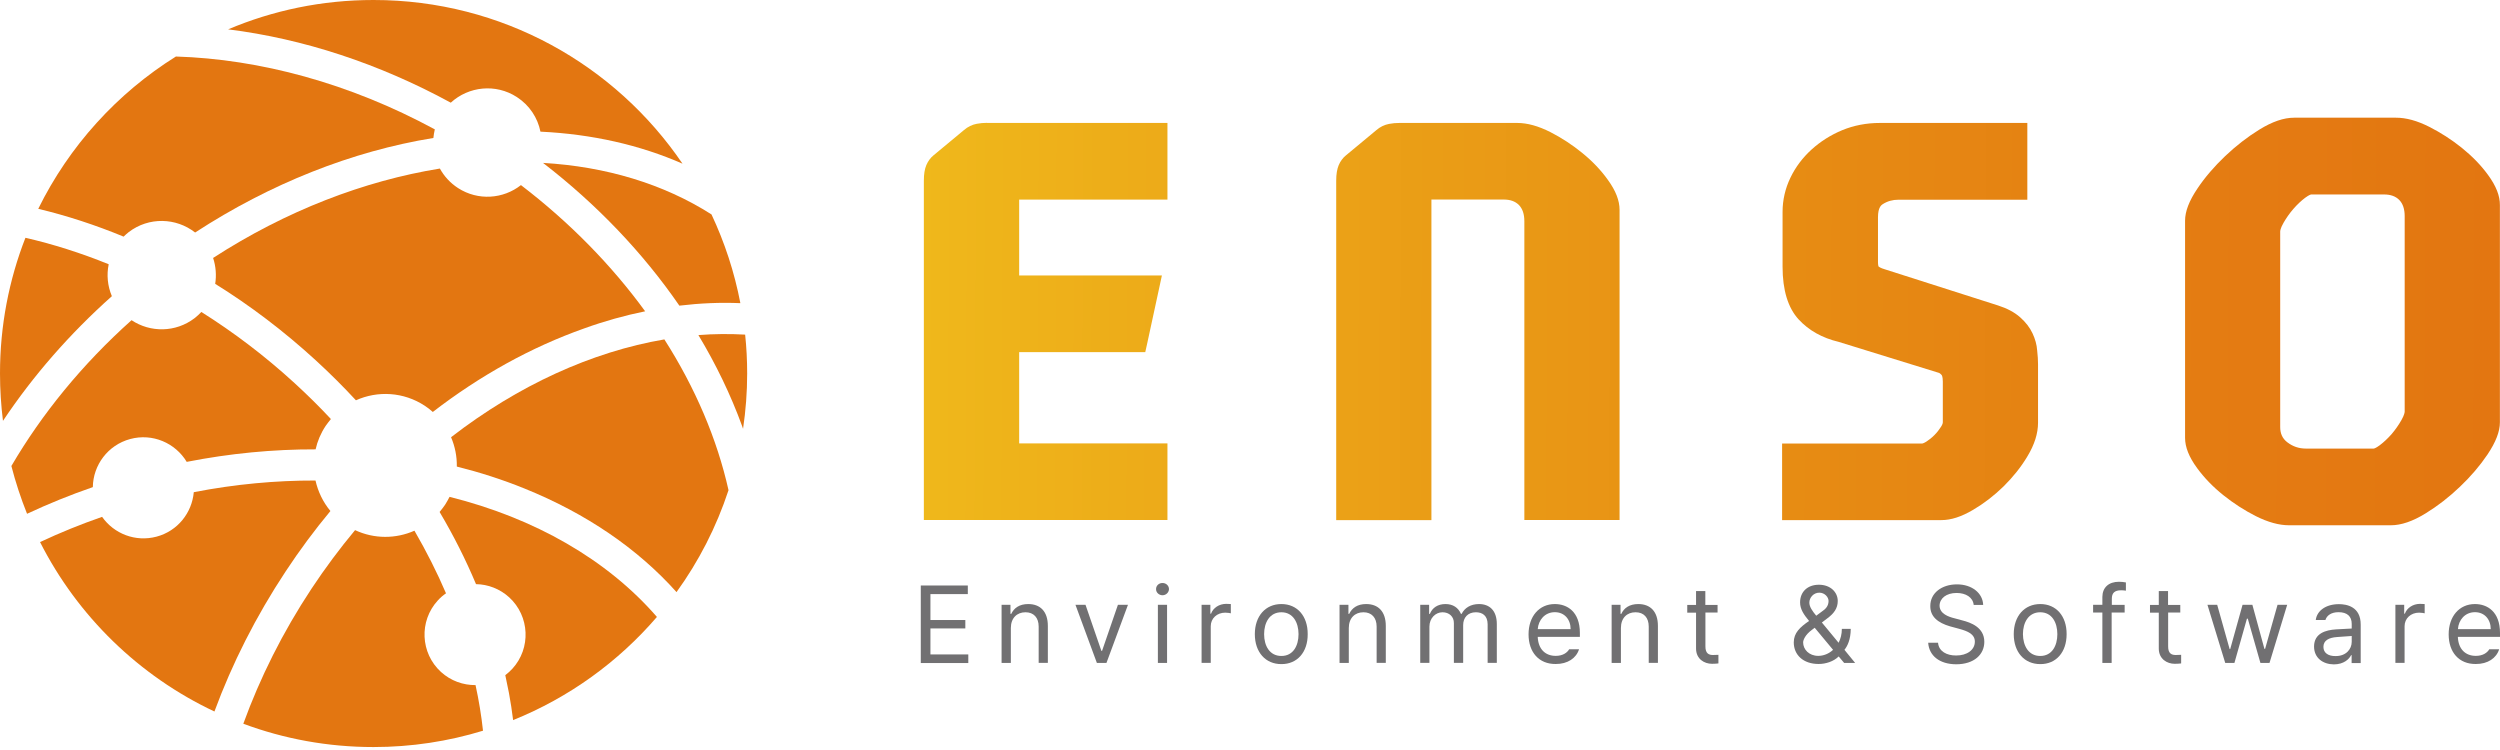
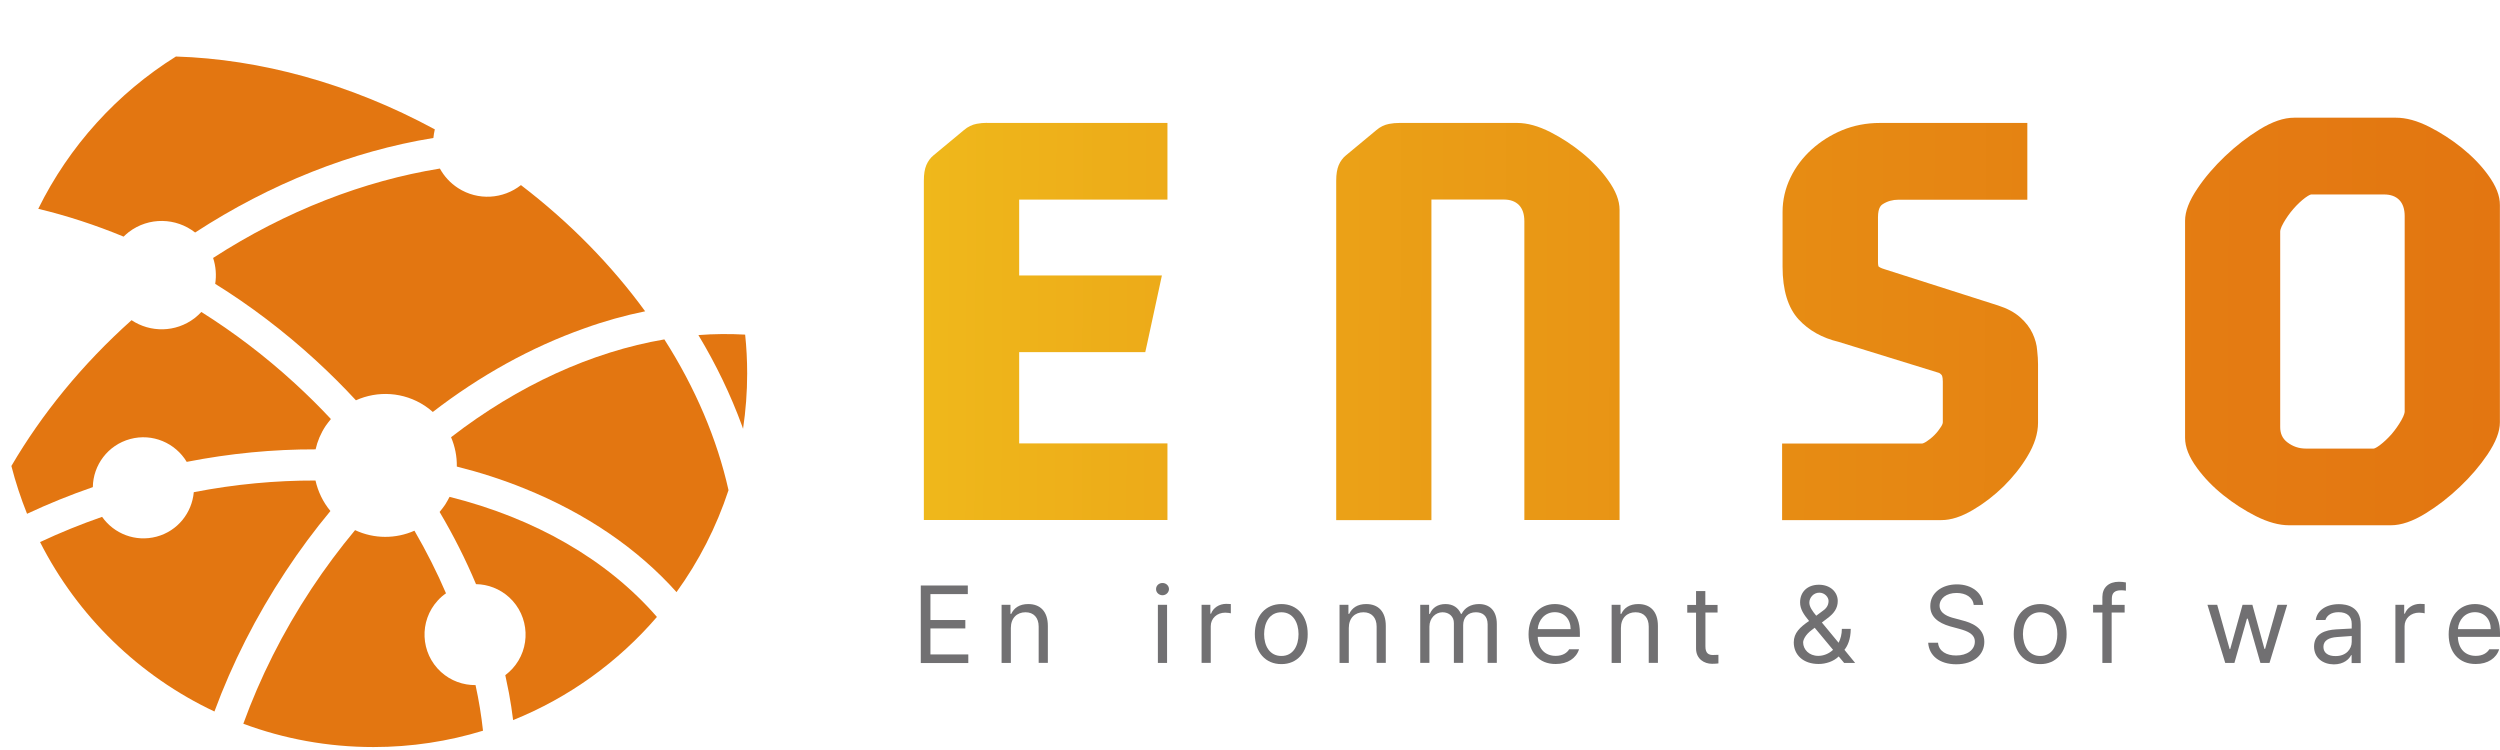
<svg xmlns="http://www.w3.org/2000/svg" width="150" height="45" viewBox="0 0 150 45" fill="none">
  <g clip-path="url(#clip0_148_2458)">
    <path d="M59.222 7.371C59.016 7.371 58.809 7.388 58.603 7.428C58.328 7.48 58.064 7.606 57.834 7.807L56.01 9.321C55.832 9.465 55.683 9.666 55.58 9.907C55.482 10.142 55.431 10.44 55.431 10.847V30.546V31.2H56.085H69.393H70.047V30.546V27.259V26.605H69.393H61.15V21.127H68.188H68.716L68.831 20.611L69.542 17.324L69.714 16.526H68.9H61.15V11.977H69.393H70.047V11.323V8.031V7.377H69.393H59.222V7.371Z" fill="url(#paint0_linear_148_2458)" />
    <path d="M121.955 20.008C121.794 19.659 121.542 19.331 121.204 19.033C120.865 18.735 120.423 18.5 119.884 18.328L113.092 16.159C112.834 16.085 112.737 16.01 112.708 15.982C112.714 15.982 112.679 15.913 112.679 15.729V13.033C112.679 12.431 112.892 12.299 112.96 12.253C113.247 12.069 113.557 11.983 113.913 11.983H120.986H121.64V11.329V8.031V7.377H120.986H112.794C111.985 7.377 111.222 7.526 110.528 7.813C109.84 8.1 109.226 8.49 108.693 8.972C108.159 9.459 107.729 10.027 107.425 10.664C107.115 11.306 106.954 12.001 106.954 12.717V16.004C106.954 17.41 107.281 18.471 107.918 19.165C108.526 19.825 109.335 20.278 110.322 20.513L116.316 22.366L116.333 22.372L116.351 22.378C116.351 22.378 116.402 22.395 116.5 22.504C116.5 22.504 116.569 22.584 116.569 22.894V25.343C116.569 25.366 116.563 25.447 116.465 25.601C116.356 25.773 116.224 25.945 116.064 26.106C115.903 26.267 115.737 26.399 115.565 26.508C115.404 26.605 115.335 26.611 115.335 26.611H107.58H106.926V27.265V30.552V31.206H107.58H116.483C117.062 31.206 117.687 31.005 118.393 30.586C119.035 30.208 119.649 29.737 120.211 29.187C120.773 28.63 121.261 28.028 121.645 27.38C122.07 26.68 122.282 26.003 122.282 25.366V21.861C122.282 21.609 122.265 21.334 122.23 21.029C122.207 20.685 122.11 20.341 121.955 20.008Z" fill="url(#paint1_linear_148_2458)" />
    <path d="M94.943 9.184C94.341 8.691 93.698 8.272 93.027 7.928C92.304 7.561 91.639 7.377 91.037 7.377H83.964C83.757 7.377 83.551 7.394 83.344 7.434C83.069 7.486 82.805 7.612 82.575 7.813L80.751 9.327C80.573 9.471 80.424 9.671 80.321 9.912C80.224 10.148 80.172 10.446 80.172 10.853V30.552V31.206H80.826H85.231H85.885V30.552V11.972H90.222C90.618 11.972 90.916 12.081 91.134 12.299C91.352 12.523 91.461 12.844 91.461 13.268V30.546V31.2H92.115H96.52H97.174V30.546V12.591C97.174 12.035 96.945 11.444 96.475 10.796C96.067 10.222 95.551 9.677 94.943 9.184Z" fill="url(#paint2_linear_148_2458)" />
    <path d="M149.283 10.498C148.859 9.912 148.325 9.368 147.706 8.868C147.092 8.375 146.438 7.956 145.761 7.612C145.021 7.239 144.367 7.062 143.759 7.062H137.65C137.024 7.062 136.336 7.297 135.556 7.779C134.85 8.215 134.162 8.748 133.508 9.368C132.86 9.987 132.298 10.635 131.85 11.306C131.345 12.052 131.104 12.689 131.104 13.24V26.267C131.104 26.829 131.34 27.42 131.822 28.079C132.246 28.659 132.774 29.21 133.399 29.709C134.013 30.202 134.667 30.621 135.344 30.965C136.072 31.332 136.743 31.516 137.34 31.516H143.449C144.074 31.516 144.763 31.28 145.543 30.799C146.254 30.363 146.943 29.829 147.591 29.21C148.245 28.59 148.801 27.936 149.249 27.271C149.753 26.519 149.994 25.888 149.994 25.338V12.31C150 11.748 149.765 11.157 149.283 10.498ZM142.778 26.72C142.531 26.904 142.428 26.915 142.422 26.915H138.361C137.931 26.915 137.564 26.789 137.231 26.531C136.944 26.307 136.812 26.014 136.812 25.619V13.893C136.812 13.853 136.824 13.698 137.007 13.377C137.174 13.085 137.369 12.804 137.598 12.54C137.827 12.276 138.068 12.046 138.315 11.863C138.562 11.679 138.671 11.668 138.671 11.668H143.042C143.438 11.668 143.736 11.777 143.954 11.995C144.172 12.219 144.281 12.54 144.281 12.964V24.689C144.281 24.73 144.269 24.884 144.086 25.206C143.92 25.498 143.724 25.779 143.495 26.049C143.271 26.301 143.03 26.531 142.778 26.72Z" fill="url(#paint3_linear_148_2458)" />
    <path d="M55.253 35.13H58.069V35.646H55.826V37.201H57.92V37.706H55.826V39.266H58.098V39.782H55.247V35.13H55.253Z" fill="#717072" />
    <path d="M60.645 39.777H60.095V36.289H60.628V36.834H60.674C60.84 36.478 61.167 36.243 61.695 36.243C62.401 36.243 62.871 36.673 62.871 37.557V39.771H62.32V37.597C62.32 37.058 62.022 36.736 61.529 36.736C61.024 36.736 60.651 37.075 60.651 37.683V39.777H60.645Z" fill="#717072" />
-     <path d="M66.387 39.777H65.813L64.528 36.289H65.131L66.083 39.054H66.123L67.075 36.289H67.678L66.387 39.777Z" fill="#717072" />
    <path d="M69.749 34.981C69.961 34.975 70.139 35.141 70.139 35.348C70.133 35.548 69.961 35.715 69.749 35.715C69.537 35.715 69.359 35.548 69.364 35.348C69.359 35.141 69.537 34.975 69.749 34.981ZM69.473 36.288H70.024V39.776H69.473V36.288Z" fill="#717072" />
    <path d="M72.089 36.289H72.622V36.822H72.662C72.789 36.467 73.15 36.237 73.563 36.231C73.649 36.237 73.787 36.237 73.85 36.243V36.799C73.81 36.788 73.661 36.759 73.517 36.759C73.018 36.759 72.645 37.103 72.645 37.574V39.771H72.095V36.289H72.089Z" fill="#717072" />
    <path d="M75.29 38.05C75.29 36.96 75.933 36.243 76.885 36.243C77.831 36.243 78.468 36.96 78.462 38.05C78.468 39.134 77.831 39.851 76.885 39.846C75.933 39.851 75.29 39.134 75.29 38.05ZM76.885 39.358C77.59 39.358 77.912 38.744 77.912 38.05C77.912 37.356 77.585 36.736 76.885 36.736C76.173 36.736 75.847 37.362 75.847 38.05C75.847 38.744 76.173 39.358 76.885 39.358Z" fill="#717072" />
    <path d="M80.923 39.777H80.372V36.289H80.906V36.834H80.951C81.118 36.478 81.445 36.243 81.972 36.243C82.678 36.243 83.148 36.673 83.148 37.557V39.771H82.598V37.597C82.598 37.058 82.299 36.736 81.806 36.736C81.301 36.736 80.928 37.075 80.928 37.683V39.777H80.923Z" fill="#717072" />
    <path d="M85.214 36.289H85.747V36.834H85.793C85.937 36.461 86.275 36.243 86.728 36.243C87.181 36.243 87.497 36.461 87.658 36.834H87.698C87.876 36.473 88.243 36.243 88.742 36.243C89.361 36.243 89.809 36.622 89.809 37.442V39.771H89.258V37.448C89.252 36.931 88.937 36.736 88.552 36.736C88.065 36.736 87.79 37.063 87.79 37.505V39.771H87.233V37.39C87.239 37 86.952 36.736 86.55 36.736C86.132 36.736 85.765 37.092 85.765 37.597V39.771H85.214V36.289Z" fill="#717072" />
    <path d="M91.713 38.062C91.713 36.989 92.344 36.243 93.29 36.243C94.025 36.243 94.793 36.691 94.793 37.981V38.211H92.264C92.292 38.951 92.722 39.352 93.342 39.352C93.761 39.352 94.025 39.169 94.151 38.956H94.742C94.581 39.484 94.059 39.846 93.342 39.84C92.338 39.851 91.713 39.134 91.713 38.062ZM94.237 37.746C94.237 37.167 93.87 36.731 93.29 36.731C92.688 36.731 92.304 37.207 92.264 37.746H94.237Z" fill="#717072" />
    <path d="M97.249 39.777H96.698V36.289H97.232V36.834H97.278C97.438 36.478 97.771 36.243 98.299 36.243C99.004 36.243 99.475 36.673 99.475 37.557V39.771H98.924V37.597C98.924 37.058 98.631 36.736 98.132 36.736C97.622 36.736 97.255 37.075 97.255 37.683V39.777H97.249Z" fill="#717072" />
    <path d="M103.06 36.754H102.325V38.779C102.32 39.226 102.549 39.3 102.778 39.3C102.876 39.3 103.025 39.289 103.105 39.289V39.805C103.019 39.817 102.882 39.828 102.721 39.828C102.256 39.828 101.769 39.541 101.763 38.922V36.759H101.235V36.295H101.763V35.463H102.32V36.295H103.054V36.754H103.06Z" fill="#717072" />
    <path d="M107.626 38.543C107.626 37.975 107.999 37.631 108.544 37.258C108.228 36.874 108.005 36.553 108.005 36.145C108.005 35.514 108.446 35.084 109.135 35.084C109.834 35.084 110.265 35.537 110.265 36.059C110.265 36.501 110.03 36.811 109.651 37.092L109.312 37.35L110.316 38.566C110.437 38.331 110.511 38.05 110.511 37.734H111.045C111.039 38.377 110.85 38.761 110.666 38.99L111.309 39.776H110.649L110.322 39.386C110.018 39.69 109.542 39.839 109.117 39.839C108.194 39.839 107.626 39.294 107.626 38.543ZM109.094 39.352C109.41 39.352 109.731 39.226 109.984 38.99L108.882 37.665L108.722 37.786C108.303 38.09 108.188 38.411 108.188 38.543C108.188 38.973 108.55 39.352 109.094 39.352ZM108.974 36.943L109.284 36.713C109.542 36.541 109.708 36.369 109.714 36.059C109.714 35.83 109.485 35.56 109.158 35.56C108.808 35.56 108.561 35.864 108.561 36.151C108.555 36.403 108.745 36.667 108.974 36.943Z" fill="#717072" />
    <path d="M117.395 35.578C116.781 35.578 116.38 35.899 116.374 36.341C116.38 36.828 116.919 37.012 117.275 37.098L117.739 37.224C118.238 37.35 119.059 37.637 119.059 38.509C119.059 39.266 118.451 39.857 117.366 39.857C116.363 39.851 115.743 39.335 115.691 38.566H116.282C116.328 39.088 116.816 39.335 117.366 39.329C118.009 39.335 118.491 39.002 118.491 38.498C118.491 38.044 118.061 37.872 117.573 37.735L116.999 37.58C116.271 37.367 115.812 36.995 115.818 36.364C115.812 35.578 116.512 35.062 117.418 35.062C118.319 35.062 118.967 35.589 118.99 36.295H118.422C118.376 35.842 117.952 35.578 117.395 35.578Z" fill="#717072" />
    <path d="M120.825 38.05C120.825 36.96 121.468 36.243 122.42 36.243C123.366 36.243 124.003 36.96 123.997 38.05C123.997 39.134 123.366 39.851 122.42 39.846C121.468 39.851 120.825 39.134 120.825 38.05ZM122.414 39.358C123.12 39.358 123.441 38.744 123.441 38.05C123.441 37.356 123.12 36.736 122.414 36.736C121.703 36.736 121.376 37.362 121.376 38.05C121.382 38.744 121.709 39.358 122.414 39.358Z" fill="#717072" />
    <path d="M127.467 36.753H126.699V39.776H126.142V36.753H125.586V36.289H126.142V35.813C126.148 35.25 126.521 34.906 127.14 34.906C127.272 34.906 127.433 34.923 127.554 34.946V35.44C127.433 35.422 127.336 35.417 127.267 35.417C126.877 35.417 126.705 35.577 126.71 35.939V36.294H127.479V36.753H127.467Z" fill="#717072" />
-     <path d="M130.823 36.754H130.089V38.779C130.083 39.226 130.313 39.3 130.542 39.3C130.64 39.3 130.789 39.289 130.869 39.289V39.805C130.783 39.817 130.645 39.828 130.485 39.828C130.02 39.828 129.533 39.541 129.527 38.922V36.759H128.999V36.295H129.527V35.463H130.083V36.295H130.817V36.754H130.823Z" fill="#717072" />
    <path d="M132.447 36.289H133.032L133.778 38.945H133.813L134.553 36.289H135.143L135.866 38.934H135.906L136.652 36.289H137.231L136.17 39.777H135.625L134.868 37.121H134.816L134.065 39.777H133.514L132.447 36.289Z" fill="#717072" />
    <path d="M140.156 37.763C140.38 37.746 140.942 37.718 141.103 37.712V37.431C141.103 36.989 140.839 36.731 140.311 36.731C139.87 36.731 139.606 36.932 139.525 37.201H138.946C139.015 36.639 139.56 36.249 140.334 36.249C140.787 36.249 141.648 36.387 141.642 37.482V39.783H141.097V39.306H141.068C140.954 39.542 140.633 39.863 140.03 39.863C139.371 39.857 138.843 39.473 138.843 38.79C138.849 37.987 139.554 37.804 140.156 37.763ZM140.133 39.364C140.759 39.37 141.103 38.951 141.103 38.509V38.159C140.937 38.171 140.392 38.211 140.225 38.222C139.726 38.257 139.405 38.429 139.405 38.813C139.405 39.186 139.709 39.37 140.133 39.364Z" fill="#717072" />
    <path d="M143.719 36.289H144.252V36.822H144.292C144.419 36.467 144.78 36.237 145.193 36.231C145.279 36.237 145.417 36.237 145.48 36.243V36.799C145.44 36.788 145.291 36.759 145.147 36.759C144.648 36.759 144.275 37.103 144.275 37.574V39.771H143.724V36.289H143.719Z" fill="#717072" />
    <path d="M146.92 38.062C146.92 36.989 147.551 36.243 148.497 36.243C149.232 36.243 150 36.691 150 37.981V38.211H147.471C147.499 38.951 147.93 39.352 148.549 39.352C148.968 39.352 149.232 39.169 149.358 38.956H149.949C149.788 39.484 149.266 39.846 148.549 39.84C147.539 39.851 146.92 39.134 146.92 38.062ZM149.444 37.746C149.444 37.167 149.077 36.731 148.497 36.731C147.895 36.731 147.511 37.207 147.476 37.746H149.444Z" fill="#717072" />
    <path d="M38.709 18.678C36.712 15.936 34.206 13.36 31.257 11.106C30.196 11.943 28.682 12.058 27.483 11.284C27.012 10.979 26.645 10.572 26.393 10.113C21.861 10.848 17.174 12.637 12.786 15.477C12.953 15.982 12.993 16.515 12.912 17.031C15.018 18.339 17.043 19.877 18.941 21.615C19.785 22.389 20.593 23.192 21.356 24.018C22.653 23.433 24.213 23.508 25.486 24.345C25.659 24.46 25.819 24.58 25.968 24.718C28.796 22.538 31.86 20.834 35.055 19.704C36.276 19.263 37.498 18.924 38.709 18.678Z" fill="#E37611" />
-     <path d="M6.712 17.771C6.453 17.158 6.39 16.492 6.522 15.856C4.859 15.179 3.189 14.651 1.526 14.267C0.539 16.796 0 19.538 0 22.412C0 23.376 0.063 24.322 0.178 25.252C1.973 22.561 4.17 20.037 6.712 17.771Z" fill="#E37611" />
    <path d="M19.854 25.142C19.165 24.402 18.437 23.686 17.674 22.986C15.895 21.357 14.014 19.934 12.081 18.718C11.955 18.85 11.823 18.976 11.674 19.091C10.538 19.957 9.018 19.963 7.893 19.211C4.928 21.861 2.507 24.844 0.683 27.959C0.935 28.94 1.251 29.898 1.623 30.827C2.897 30.231 4.21 29.697 5.57 29.227C5.587 27.907 6.471 26.703 7.813 26.341C9.149 25.98 10.521 26.577 11.203 27.712C13.796 27.202 16.395 26.955 18.936 26.961C19.045 26.473 19.245 25.997 19.538 25.555C19.641 25.412 19.744 25.274 19.854 25.142Z" fill="#E37611" />
    <path d="M41.904 20.105C42.96 21.861 43.837 23.679 44.52 25.544C44.543 25.607 44.56 25.664 44.583 25.727C44.744 24.643 44.83 23.536 44.83 22.412C44.83 21.626 44.79 20.846 44.709 20.077C43.78 20.025 42.845 20.031 41.904 20.105Z" fill="#E37611" />
    <path d="M27.064 26.233C27.3 26.789 27.42 27.386 27.409 27.994C28.803 28.343 30.156 28.779 31.459 29.307C35.181 30.81 38.268 32.927 40.591 35.526C41.927 33.678 42.983 31.625 43.711 29.41C43.029 26.359 41.727 23.284 39.862 20.364C35.52 21.104 31.091 23.118 27.064 26.233Z" fill="#E37611" />
-     <path d="M32.582 9.774C35.817 12.27 38.582 15.172 40.762 18.339C42.007 18.19 43.229 18.138 44.422 18.19C44.066 16.325 43.475 14.536 42.69 12.866C39.804 11.025 36.334 9.992 32.582 9.774Z" fill="#E37611" />
    <path d="M28.532 41.106C27.792 41.112 27.047 40.854 26.456 40.315C25.222 39.185 25.136 37.263 26.266 36.03C26.416 35.863 26.582 35.72 26.76 35.599C26.221 34.337 25.584 33.081 24.867 31.842C23.754 32.335 22.457 32.347 21.304 31.808C20.387 32.909 19.509 34.085 18.689 35.324C16.956 37.946 15.597 40.676 14.599 43.424C17.031 44.33 19.664 44.823 22.412 44.823C24.695 44.823 26.903 44.479 28.98 43.843C28.882 42.936 28.733 42.024 28.532 41.106Z" fill="#E37611" />
    <path d="M26.973 29.811C26.892 29.972 26.8 30.133 26.703 30.288C26.6 30.437 26.491 30.58 26.376 30.718C27.213 32.129 27.942 33.575 28.561 35.049C29.273 35.06 29.984 35.324 30.552 35.84C31.785 36.971 31.871 38.892 30.741 40.126C30.609 40.269 30.466 40.395 30.317 40.51C30.397 40.871 30.472 41.238 30.541 41.6C30.638 42.139 30.724 42.672 30.787 43.206C34.143 41.852 37.092 39.718 39.415 37.016C36.432 33.575 32.072 31.085 26.973 29.811Z" fill="#E37611" />
    <path d="M2.295 12.529C4.022 12.942 5.737 13.504 7.417 14.198C7.515 14.1 7.618 14.009 7.727 13.923C8.932 13.005 10.567 13.056 11.708 13.951C16.211 11.02 21.11 9.075 26.003 8.278C26.02 8.106 26.049 7.934 26.089 7.762C20.973 4.991 15.586 3.546 10.555 3.391C7.022 5.599 4.148 8.766 2.295 12.529Z" fill="#E37611" />
-     <path d="M27.047 6.161C28.113 5.18 29.743 5.002 31.01 5.822C31.773 6.316 32.261 7.073 32.427 7.899C35.531 8.048 38.404 8.702 40.951 9.821C36.919 3.889 30.121 0 22.412 0C19.314 0 16.371 0.625 13.687 1.761C18.195 2.323 22.75 3.82 27.047 6.161Z" fill="#E37611" />
    <path d="M17.134 34.292C17.972 33.019 18.872 31.808 19.825 30.661C19.377 30.122 19.079 29.491 18.93 28.831C16.555 28.825 14.105 29.049 11.627 29.531C11.518 30.764 10.664 31.86 9.396 32.198C8.128 32.537 6.838 32.026 6.126 31.011C4.841 31.458 3.596 31.963 2.403 32.525C4.658 36.971 8.346 40.562 12.866 42.69C13.928 39.81 15.356 36.983 17.134 34.292Z" fill="#E37611" />
  </g>
  <defs>
    <linearGradient id="paint0_linear_148_2458" x1="55.301" y1="19.255" x2="149.903" y2="19.689" gradientUnits="userSpaceOnUse">
      <stop stop-color="#EFB81B" />
      <stop offset="0.204" stop-color="#ECA618" />
      <stop offset="0.536" stop-color="#E78D13" />
      <stop offset="0.813" stop-color="#E47C12" />
      <stop offset="1" stop-color="#E37611" />
    </linearGradient>
    <linearGradient id="paint1_linear_148_2458" x1="55.303" y1="19.018" x2="149.904" y2="19.452" gradientUnits="userSpaceOnUse">
      <stop stop-color="#EFB81B" />
      <stop offset="0.204" stop-color="#ECA618" />
      <stop offset="0.536" stop-color="#E78D13" />
      <stop offset="0.813" stop-color="#E47C12" />
      <stop offset="1" stop-color="#E37611" />
    </linearGradient>
    <linearGradient id="paint2_linear_148_2458" x1="55.302" y1="19.15" x2="149.904" y2="19.584" gradientUnits="userSpaceOnUse">
      <stop stop-color="#EFB81B" />
      <stop offset="0.204" stop-color="#ECA618" />
      <stop offset="0.536" stop-color="#E78D13" />
      <stop offset="0.813" stop-color="#E47C12" />
      <stop offset="1" stop-color="#E37611" />
    </linearGradient>
    <linearGradient id="paint3_linear_148_2458" x1="55.303" y1="18.898" x2="149.904" y2="19.332" gradientUnits="userSpaceOnUse">
      <stop stop-color="#EFB81B" />
      <stop offset="0.204" stop-color="#ECA618" />
      <stop offset="0.536" stop-color="#E78D13" />
      <stop offset="0.813" stop-color="#E47C12" />
      <stop offset="1" stop-color="#E37611" />
    </linearGradient>
    <clipPath id="clip0_148_2458">
      <rect width="150" height="44.824" fill="white" />
    </clipPath>
  </defs>
</svg>